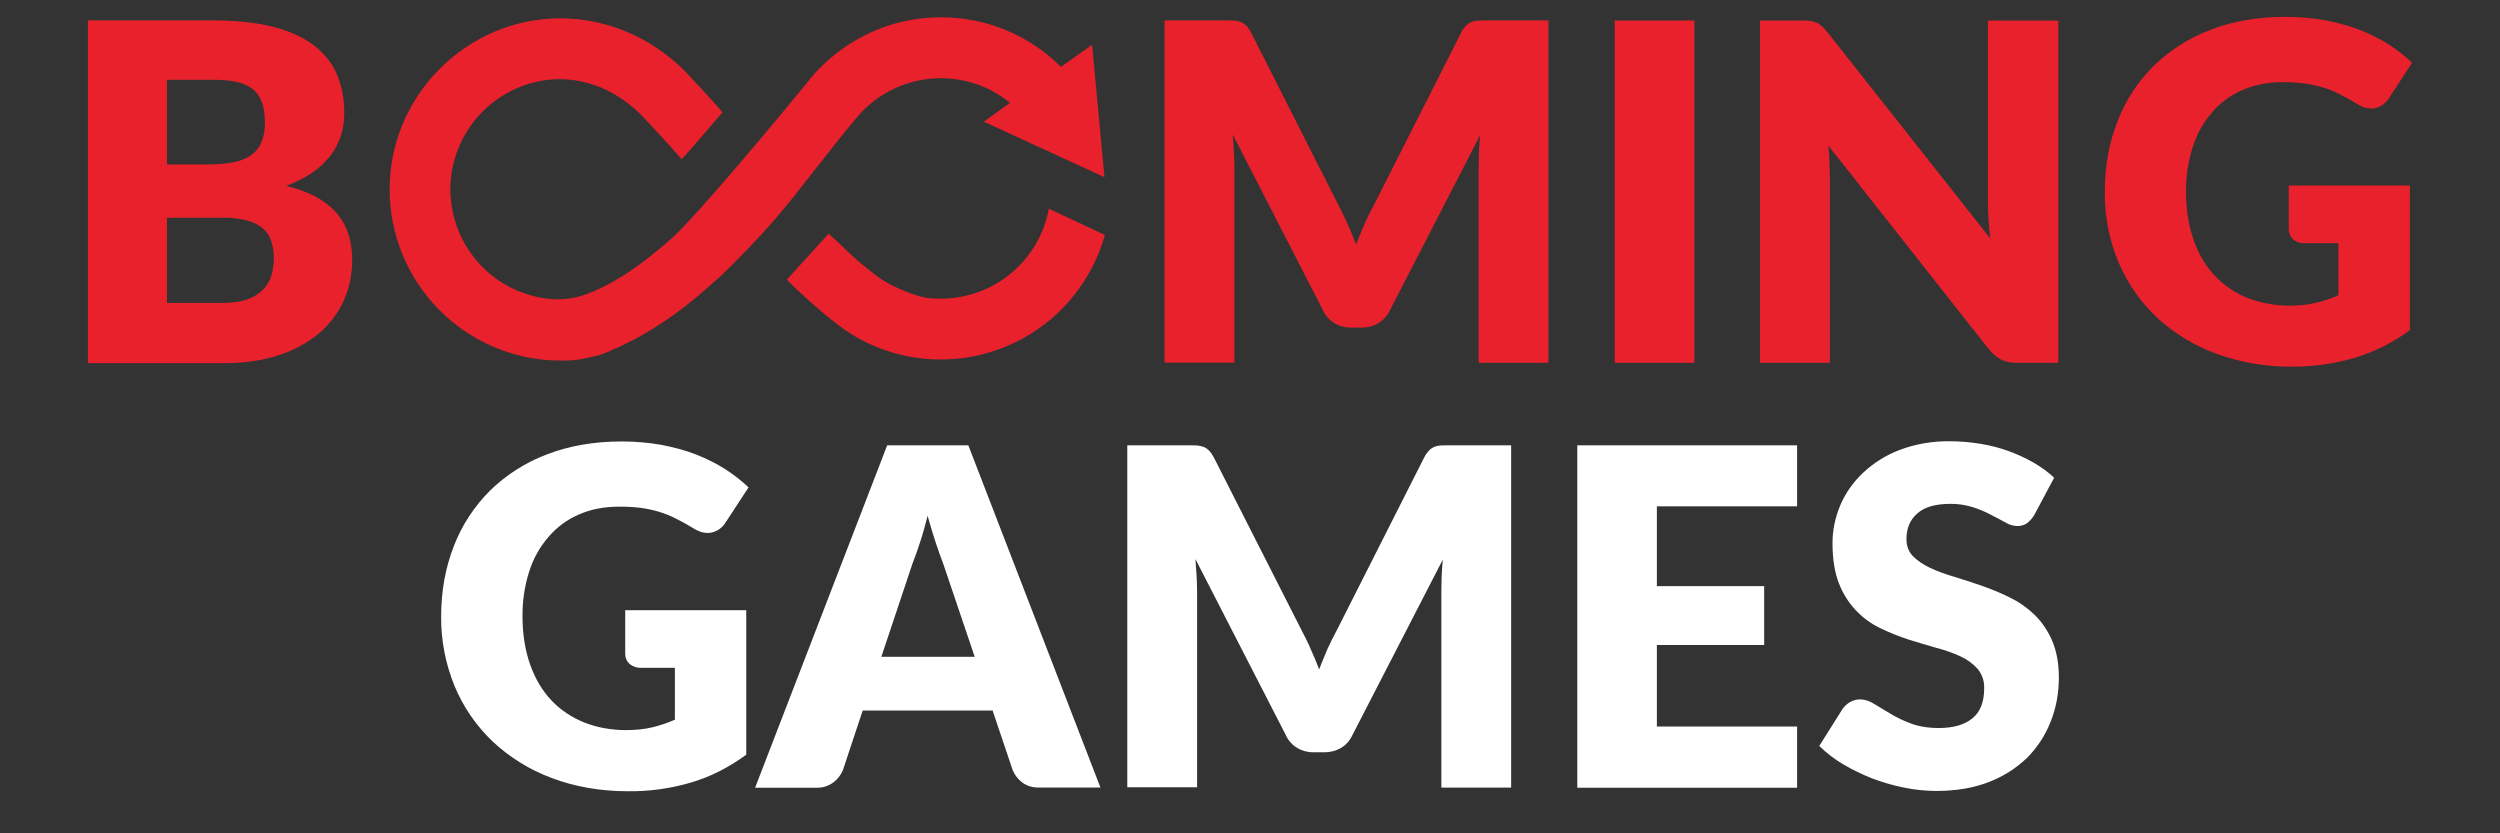
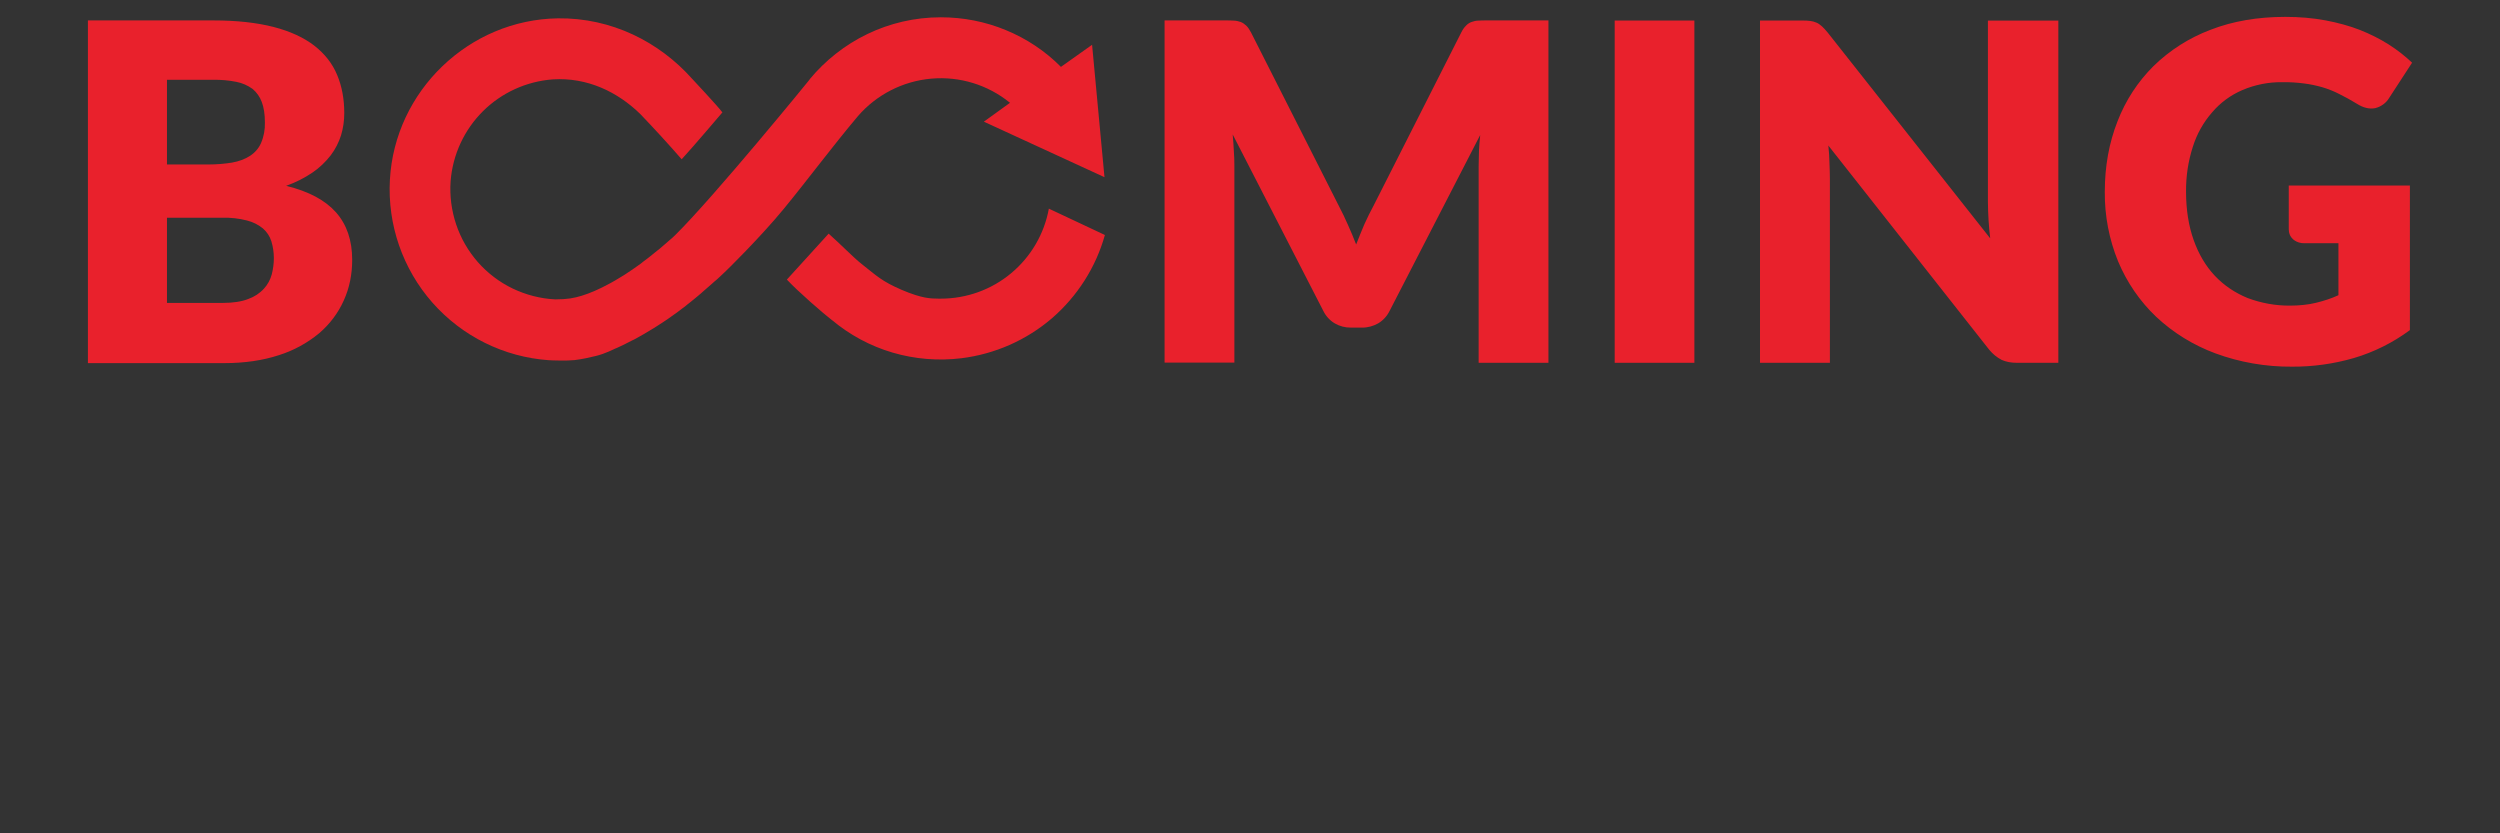
<svg xmlns="http://www.w3.org/2000/svg" width="24" height="8" viewBox="0 0 24 8" fill="none">
  <rect x="0" y="0" width="24" height="8" fill="#333333" stroke="none" />
-   <path d="M5.999 5.858H7.164V7.245C6.996 7.368 6.818 7.459 6.628 7.514C6.435 7.57 6.234 7.598 6.033 7.596C5.764 7.596 5.518 7.553 5.297 7.469C5.086 7.391 4.893 7.271 4.729 7.118C4.572 6.968 4.447 6.787 4.364 6.586C4.277 6.374 4.233 6.147 4.235 5.917C4.235 5.672 4.277 5.447 4.357 5.242C4.434 5.042 4.553 4.861 4.704 4.71C4.86 4.558 5.046 4.439 5.251 4.362C5.464 4.28 5.703 4.238 5.967 4.238C6.104 4.238 6.232 4.25 6.352 4.271C6.473 4.295 6.583 4.324 6.684 4.364C6.785 4.404 6.877 4.45 6.961 4.503C7.046 4.558 7.12 4.616 7.186 4.679L6.966 5.015C6.937 5.064 6.888 5.099 6.833 5.112C6.778 5.124 6.719 5.111 6.656 5.071C6.601 5.037 6.544 5.006 6.486 4.977C6.434 4.95 6.379 4.929 6.323 4.912C6.265 4.895 6.207 4.883 6.147 4.875C6.079 4.867 6.01 4.863 5.941 4.864C5.799 4.864 5.67 4.889 5.556 4.94C5.444 4.988 5.345 5.061 5.266 5.154C5.182 5.25 5.119 5.363 5.081 5.485C5.036 5.624 5.015 5.768 5.016 5.914C5.016 6.088 5.041 6.243 5.089 6.379C5.137 6.515 5.205 6.629 5.292 6.722C5.38 6.815 5.485 6.886 5.607 6.935C5.73 6.984 5.865 7.009 6.014 7.009C6.104 7.009 6.189 7 6.263 6.982C6.337 6.964 6.41 6.94 6.479 6.909V6.411H6.156C6.115 6.413 6.075 6.399 6.043 6.373C6.03 6.36 6.019 6.345 6.012 6.328C6.005 6.311 6.002 6.293 6.002 6.275V5.858H5.999ZM10.564 7.56H9.975C9.918 7.563 9.861 7.546 9.815 7.513C9.774 7.483 9.742 7.441 9.722 7.394L9.529 6.821H8.282L8.091 7.396C8.071 7.441 8.041 7.481 8.002 7.51C7.956 7.545 7.9 7.563 7.843 7.562H7.249L8.517 4.275H9.296L10.564 7.56ZM9.357 6.305L9.053 5.406C9.03 5.349 9.007 5.281 8.981 5.203C8.956 5.126 8.93 5.043 8.905 4.952C8.882 5.043 8.858 5.129 8.832 5.207C8.811 5.275 8.786 5.343 8.76 5.41L8.461 6.305H9.357ZM14.507 4.275V7.561H13.837V5.67C13.837 5.627 13.838 5.579 13.84 5.528C13.842 5.477 13.847 5.425 13.851 5.372L12.981 7.061C12.958 7.111 12.92 7.153 12.872 7.181C12.825 7.208 12.771 7.222 12.716 7.222H12.611C12.556 7.223 12.502 7.209 12.455 7.181C12.407 7.153 12.369 7.111 12.346 7.061L11.476 5.367C11.48 5.422 11.484 5.475 11.487 5.526C11.49 5.578 11.492 5.626 11.492 5.669V7.558H10.822V4.275H11.401C11.434 4.275 11.462 4.275 11.487 4.276C11.512 4.278 11.533 4.283 11.553 4.29C11.573 4.296 11.589 4.309 11.606 4.324C11.622 4.341 11.637 4.362 11.652 4.39L12.499 6.058C12.529 6.116 12.559 6.174 12.585 6.237C12.613 6.298 12.639 6.361 12.664 6.426C12.689 6.359 12.717 6.295 12.743 6.232C12.771 6.17 12.801 6.11 12.833 6.051L13.673 4.39C13.685 4.366 13.701 4.344 13.72 4.324C13.734 4.309 13.752 4.297 13.772 4.289C13.793 4.281 13.816 4.277 13.838 4.276C13.863 4.275 13.891 4.275 13.924 4.275H14.507H14.507ZM15.906 4.861V5.627H16.936V6.192H15.906V6.975H17.252V7.562H15.142V4.275H17.252V4.861H15.906ZM19.53 4.942C19.512 4.973 19.488 5.001 19.459 5.023C19.431 5.042 19.398 5.051 19.363 5.05C19.324 5.048 19.286 5.037 19.253 5.016C19.213 4.995 19.169 4.97 19.117 4.944C19.062 4.915 19.005 4.89 18.946 4.871C18.874 4.848 18.799 4.836 18.724 4.837C18.582 4.837 18.475 4.867 18.406 4.929C18.336 4.99 18.302 5.071 18.302 5.175C18.302 5.242 18.323 5.296 18.364 5.339C18.406 5.382 18.462 5.42 18.53 5.452C18.597 5.483 18.676 5.513 18.764 5.538C18.852 5.565 18.941 5.594 19.033 5.626C19.124 5.659 19.215 5.695 19.302 5.74C19.39 5.783 19.467 5.839 19.537 5.907C19.605 5.975 19.661 6.058 19.702 6.154C19.743 6.252 19.765 6.367 19.765 6.505C19.765 6.657 19.738 6.8 19.685 6.931C19.634 7.061 19.557 7.178 19.458 7.277C19.352 7.378 19.227 7.457 19.089 7.509C18.943 7.565 18.777 7.593 18.591 7.593C18.488 7.593 18.384 7.583 18.279 7.561C18.174 7.54 18.071 7.51 17.971 7.472C17.875 7.434 17.782 7.389 17.692 7.336C17.61 7.287 17.533 7.228 17.465 7.161L17.689 6.805C17.708 6.779 17.732 6.757 17.76 6.74C17.79 6.724 17.821 6.714 17.856 6.714C17.901 6.714 17.947 6.729 17.991 6.757C18.038 6.785 18.089 6.816 18.147 6.851C18.204 6.886 18.27 6.918 18.346 6.946C18.421 6.974 18.51 6.989 18.612 6.989C18.751 6.989 18.857 6.959 18.934 6.897C19.01 6.836 19.048 6.74 19.048 6.608C19.051 6.54 19.028 6.473 18.985 6.421C18.939 6.37 18.883 6.329 18.82 6.301C18.745 6.267 18.667 6.239 18.587 6.219C18.5 6.194 18.411 6.167 18.32 6.139C18.229 6.109 18.139 6.073 18.052 6.031C17.869 5.944 17.727 5.79 17.654 5.601C17.613 5.497 17.592 5.367 17.592 5.213C17.592 5.091 17.617 4.97 17.666 4.852C17.716 4.734 17.791 4.628 17.884 4.54C17.986 4.444 18.106 4.369 18.237 4.319C18.39 4.262 18.553 4.234 18.716 4.236C18.817 4.236 18.914 4.245 19.01 4.26C19.19 4.289 19.362 4.35 19.52 4.44C19.595 4.483 19.661 4.531 19.72 4.586L19.53 4.942H19.53Z" fill="white" />
  <path d="M2.049 0.196C2.275 0.196 2.468 0.218 2.627 0.259C2.785 0.3 2.916 0.36 3.017 0.438C3.117 0.516 3.19 0.608 3.236 0.718C3.282 0.827 3.305 0.949 3.305 1.085C3.305 1.16 3.295 1.229 3.274 1.299C3.252 1.368 3.219 1.433 3.175 1.491C3.126 1.554 3.068 1.61 3.002 1.655C2.923 1.709 2.837 1.752 2.747 1.784C2.964 1.837 3.122 1.922 3.226 2.039C3.33 2.157 3.381 2.309 3.381 2.494C3.381 2.634 3.355 2.764 3.3 2.885C3.246 3.006 3.164 3.114 3.063 3.2C2.949 3.294 2.817 3.366 2.676 3.41C2.523 3.46 2.349 3.486 2.153 3.486H0.844V0.196H2.049L2.049 0.196ZM1.603 0.767V1.579H1.999C2.084 1.579 2.159 1.572 2.227 1.561C2.295 1.549 2.353 1.527 2.399 1.497C2.446 1.467 2.484 1.424 2.506 1.373C2.533 1.31 2.545 1.243 2.543 1.175C2.543 1.097 2.533 1.032 2.513 0.979C2.495 0.93 2.464 0.886 2.424 0.853C2.378 0.82 2.326 0.797 2.27 0.786C2.197 0.771 2.123 0.765 2.049 0.766H1.603V0.767ZM2.138 2.908C2.239 2.908 2.321 2.895 2.384 2.87C2.441 2.85 2.493 2.816 2.534 2.771C2.57 2.732 2.595 2.685 2.609 2.634C2.622 2.582 2.629 2.531 2.629 2.478C2.629 2.423 2.621 2.368 2.605 2.316C2.59 2.268 2.562 2.226 2.524 2.193C2.48 2.157 2.428 2.131 2.372 2.117C2.295 2.097 2.215 2.088 2.135 2.09H1.603V2.908H2.138ZM14.865 0.196V3.483H14.195V1.594C14.195 1.55 14.197 1.503 14.198 1.451C14.2 1.4 14.205 1.349 14.21 1.296L13.34 2.985C13.316 3.034 13.278 3.076 13.231 3.104C13.183 3.131 13.129 3.146 13.074 3.145H12.97C12.915 3.146 12.861 3.132 12.813 3.104C12.766 3.076 12.728 3.034 12.704 2.985L11.834 1.291C11.839 1.345 11.842 1.398 11.845 1.45C11.849 1.501 11.85 1.549 11.85 1.592V3.481H11.18V0.196H11.759C11.792 0.196 11.82 0.196 11.845 0.198C11.87 0.199 11.891 0.204 11.911 0.211C11.931 0.219 11.948 0.231 11.964 0.246C11.981 0.262 11.995 0.284 12.01 0.312L12.854 1.979C12.884 2.037 12.913 2.095 12.94 2.158C12.968 2.22 12.994 2.282 13.019 2.347C13.044 2.281 13.072 2.216 13.098 2.153C13.126 2.09 13.156 2.031 13.187 1.973L14.028 0.312C14.04 0.287 14.055 0.265 14.074 0.246C14.089 0.23 14.107 0.218 14.127 0.211C14.148 0.203 14.171 0.198 14.193 0.198C14.218 0.196 14.246 0.196 14.279 0.196H14.865H14.865ZM16.265 3.483H15.501V0.197H16.266V3.483L16.265 3.483ZM19.76 0.197V3.483H19.363C19.305 3.483 19.256 3.473 19.216 3.455C19.17 3.431 19.13 3.398 19.097 3.358L17.552 1.397C17.559 1.455 17.562 1.513 17.563 1.567C17.565 1.622 17.567 1.673 17.567 1.721V3.483H16.896V0.197H17.296C17.329 0.197 17.357 0.198 17.378 0.201C17.4 0.204 17.42 0.209 17.44 0.218C17.458 0.226 17.474 0.238 17.491 0.253C17.507 0.268 17.525 0.287 17.547 0.314L19.106 2.288C19.092 2.171 19.085 2.054 19.084 1.937V0.198H19.759V0.196L19.76 0.197ZM21.969 1.781H23.135V3.169C22.973 3.289 22.791 3.38 22.598 3.437C22.405 3.493 22.205 3.521 22.004 3.52C21.753 3.522 21.503 3.479 21.267 3.392C21.057 3.314 20.863 3.195 20.699 3.041C20.542 2.892 20.418 2.71 20.334 2.51C20.247 2.297 20.204 2.07 20.206 1.841C20.206 1.596 20.247 1.371 20.328 1.165C20.405 0.965 20.523 0.784 20.674 0.634C20.831 0.481 21.017 0.363 21.221 0.286C21.434 0.203 21.674 0.162 21.938 0.162C22.075 0.162 22.202 0.173 22.322 0.195C22.443 0.218 22.554 0.248 22.654 0.287C22.755 0.327 22.848 0.374 22.932 0.427C23.016 0.481 23.09 0.539 23.156 0.602L22.936 0.94C22.907 0.989 22.858 1.024 22.803 1.038C22.748 1.049 22.689 1.036 22.626 0.996C22.571 0.962 22.514 0.931 22.456 0.902C22.404 0.875 22.349 0.854 22.293 0.837C22.235 0.821 22.177 0.808 22.117 0.801C22.049 0.792 21.98 0.788 21.911 0.789C21.779 0.787 21.648 0.813 21.526 0.865C21.414 0.913 21.315 0.986 21.236 1.079C21.152 1.175 21.089 1.288 21.051 1.41C21.006 1.549 20.985 1.693 20.986 1.839C20.986 2.013 21.011 2.169 21.059 2.304C21.107 2.44 21.175 2.554 21.262 2.647C21.35 2.74 21.455 2.811 21.577 2.861C21.707 2.91 21.845 2.935 21.984 2.934C22.074 2.934 22.159 2.925 22.233 2.907C22.307 2.889 22.38 2.866 22.449 2.834V2.335H22.126C22.085 2.337 22.045 2.324 22.013 2.297C22 2.285 21.989 2.27 21.982 2.253C21.975 2.236 21.972 2.218 21.972 2.2V1.781H21.969L21.969 1.781ZM10.069 2.003C10.025 2.245 9.897 2.465 9.707 2.623C9.518 2.781 9.279 2.867 9.032 2.867H9.009C8.935 2.866 8.855 2.867 8.657 2.783C8.461 2.698 8.418 2.649 8.274 2.536C8.192 2.472 8.073 2.347 7.955 2.243C7.84 2.369 7.577 2.66 7.554 2.684C7.655 2.793 7.901 3.008 8 3.084L7.985 3.071C8.156 3.215 8.355 3.322 8.569 3.385C8.784 3.448 9.009 3.466 9.23 3.439C9.551 3.399 9.853 3.266 10.098 3.056C10.342 2.845 10.52 2.567 10.607 2.256L10.069 2.003Z" fill="#E9212C" />
  <path d="M8.236 1.115C8.415 0.908 8.668 0.779 8.94 0.755C9.213 0.731 9.484 0.814 9.696 0.987L9.445 1.168L10.603 1.701L10.484 0.43L10.185 0.642C10.034 0.49 9.854 0.37 9.656 0.289C9.458 0.207 9.246 0.166 9.032 0.166C8.526 0.166 8.073 0.398 7.772 0.762V0.764C7.761 0.779 6.854 1.89 6.481 2.258C6.461 2.278 6.44 2.296 6.418 2.314L6.407 2.324C6.38 2.347 6.354 2.37 6.328 2.392C6.322 2.397 6.317 2.401 6.311 2.405C6.286 2.425 6.262 2.445 6.239 2.463C6.232 2.468 6.226 2.473 6.22 2.478C6.204 2.491 6.187 2.503 6.172 2.514C6.166 2.519 6.16 2.524 6.154 2.529C6.126 2.548 6.099 2.567 6.072 2.587C6.066 2.592 6.06 2.596 6.054 2.599L5.994 2.639C5.972 2.653 5.949 2.667 5.926 2.68C5.92 2.683 5.913 2.688 5.906 2.692C5.89 2.702 5.875 2.71 5.86 2.718C5.751 2.778 5.66 2.816 5.585 2.839C5.509 2.862 5.449 2.874 5.329 2.874C5.188 2.867 5.05 2.831 4.922 2.77C4.795 2.709 4.682 2.623 4.588 2.517C4.495 2.411 4.424 2.288 4.379 2.154C4.334 2.02 4.316 1.878 4.326 1.738C4.346 1.485 4.456 1.247 4.636 1.068C4.816 0.889 5.054 0.781 5.307 0.762C5.639 0.741 5.931 0.883 6.149 1.097C6.284 1.238 6.416 1.382 6.544 1.529C6.656 1.408 6.925 1.09 6.935 1.079C6.882 1.009 6.66 0.774 6.645 0.757C6.328 0.401 5.87 0.17 5.357 0.176C4.503 0.188 3.79 0.872 3.743 1.726C3.719 2.158 3.866 2.581 4.151 2.905C4.437 3.229 4.838 3.428 5.269 3.458C5.301 3.46 5.441 3.465 5.515 3.457C5.591 3.448 5.659 3.432 5.717 3.418C5.809 3.397 5.903 3.347 5.905 3.347C5.91 3.346 5.915 3.342 5.92 3.341C5.938 3.332 5.958 3.324 5.978 3.314C5.987 3.31 5.996 3.306 6.004 3.301C6.024 3.291 6.045 3.281 6.067 3.269C6.075 3.266 6.082 3.261 6.09 3.258C6.152 3.225 6.213 3.189 6.273 3.152L6.3 3.135C6.323 3.12 6.346 3.105 6.371 3.089C6.381 3.082 6.392 3.074 6.404 3.067L6.476 3.016C6.486 3.008 6.496 3.001 6.508 2.993C6.532 2.975 6.557 2.955 6.582 2.937C6.588 2.932 6.594 2.927 6.6 2.922C6.605 2.918 6.608 2.915 6.613 2.912C6.65 2.884 6.686 2.852 6.724 2.821C6.732 2.814 6.742 2.806 6.751 2.797C6.778 2.773 6.808 2.748 6.838 2.721C6.851 2.71 6.863 2.698 6.876 2.688C6.881 2.683 6.887 2.678 6.893 2.673L6.958 2.612C6.972 2.6 7.302 2.276 7.525 2.004C7.748 1.733 7.989 1.408 8.236 1.115Z" fill="#E9212C" />
</svg>